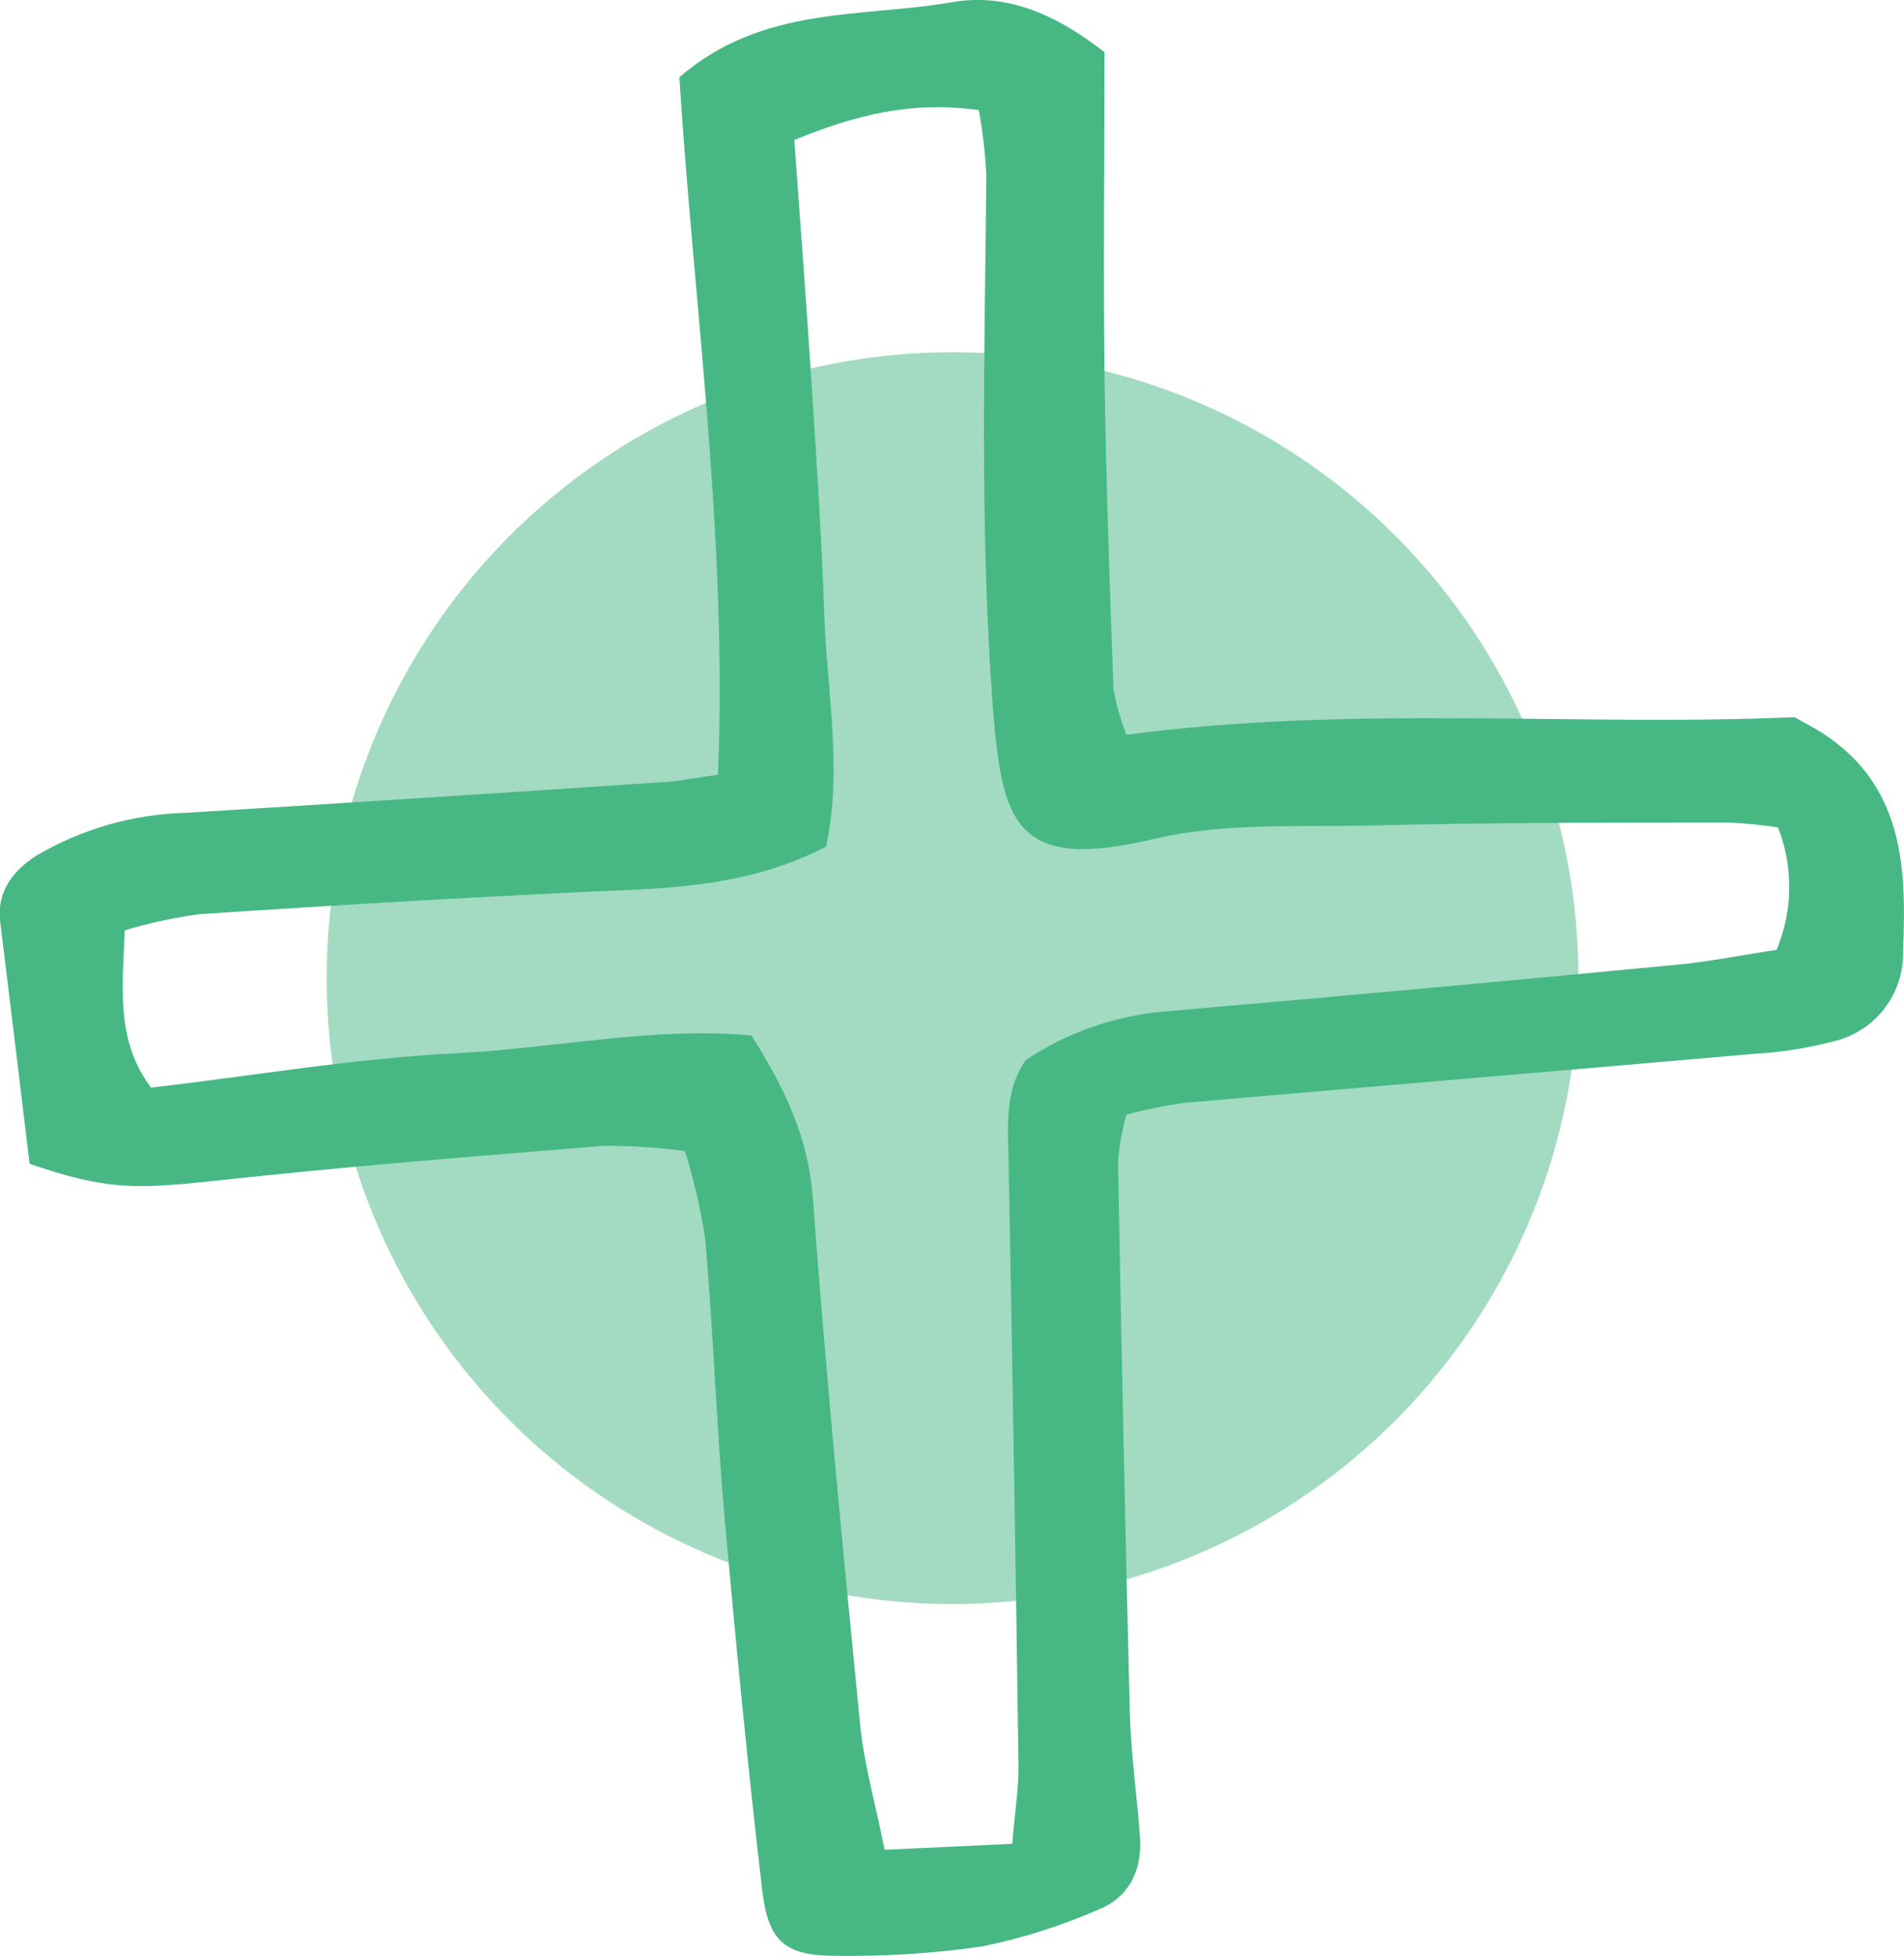
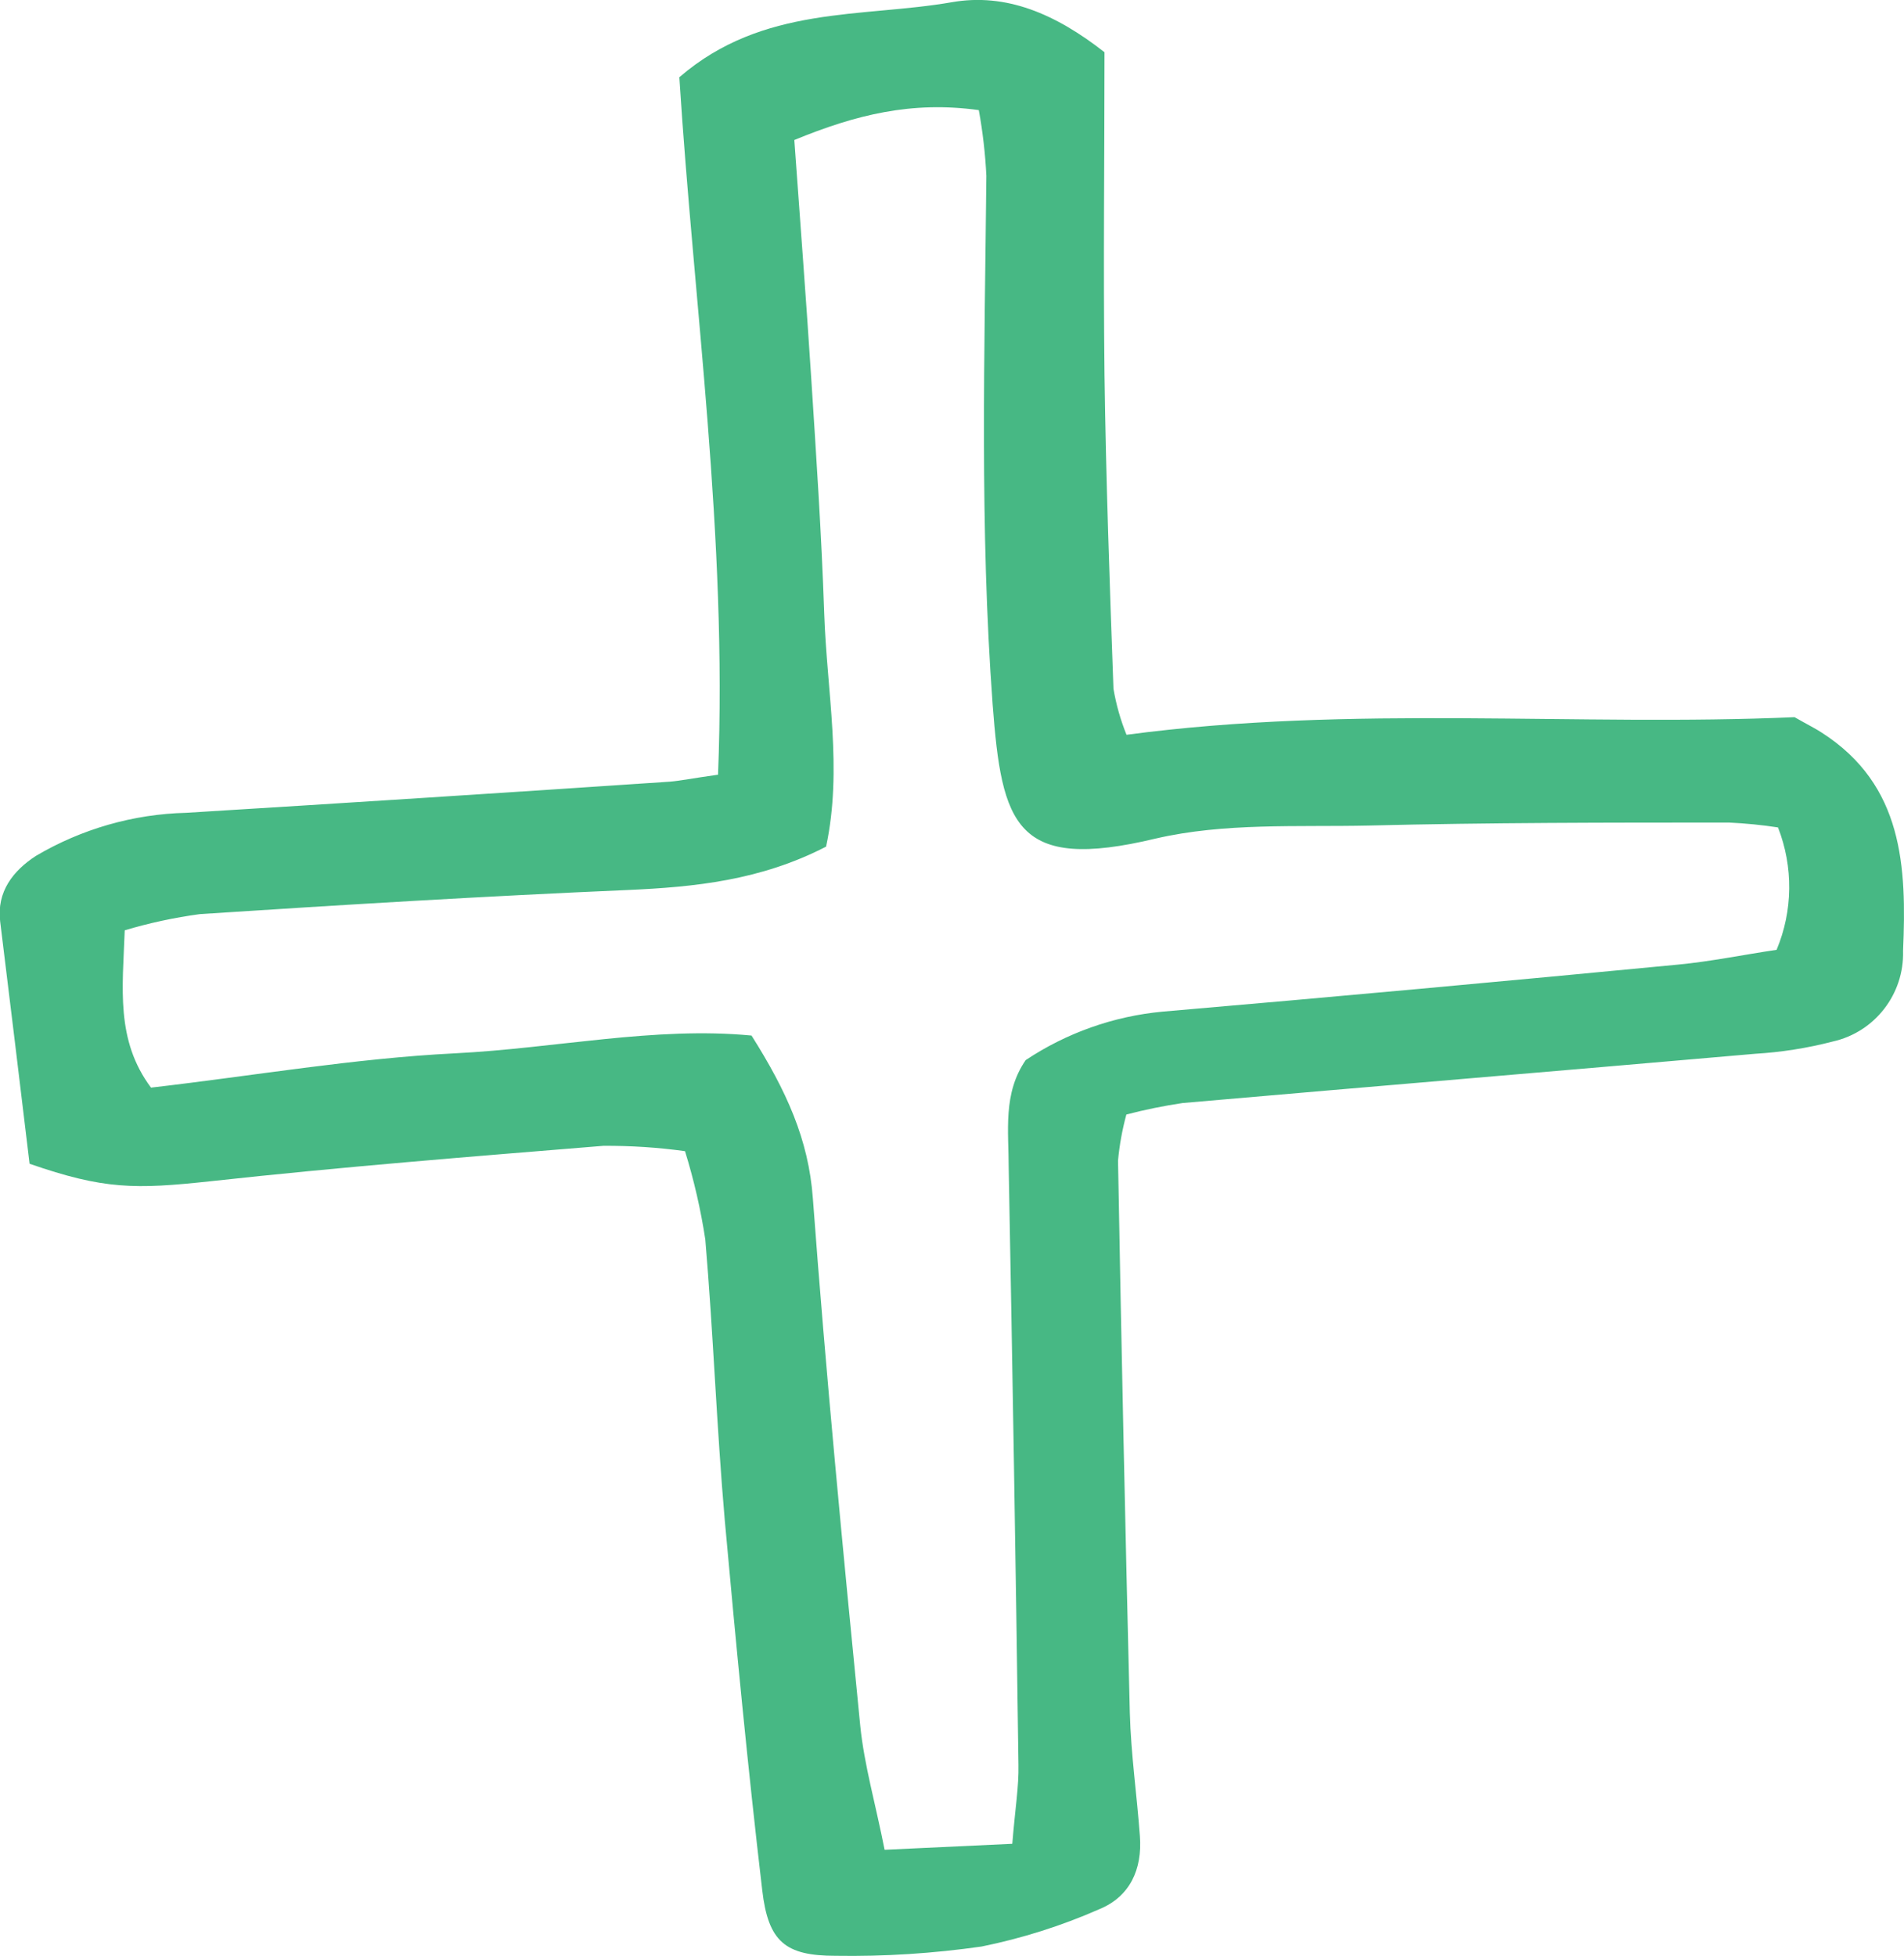
<svg xmlns="http://www.w3.org/2000/svg" id="Layer_2" data-name="Layer 2" viewBox="0 0 121.05 124.35">
  <defs>
    <style>
      .cls-1 {
        opacity: .5;
      }

      .cls-1, .cls-2 {
        fill: #47b884;
        stroke-width: 0px;
      }
    </style>
  </defs>
  <g id="Layer_1-2" data-name="Layer 1">
-     <circle class="cls-1" cx="60.56" cy="62.18" r="39.79" />
    <path class="cls-2" d="M45.65,49.26c.6-15.17-1.54-29.8-2.46-44.35C48.51.32,54.79,1.14,60.52.14c3.44-.6,6.57.73,9.7,3.18,0,6.67-.08,13.55,0,20.45.09,6.67.33,13.34.57,20.01.17,1.01.45,1.99.83,2.93,14.42-1.92,28.72-.51,42.47-1.12.93.53,1.35.73,1.74.99,5.18,3.33,5.39,8.52,5.16,13.87.08,2.74-1.79,5.16-4.47,5.76-1.62.42-3.27.68-4.94.78-12.13,1.06-24.27,2.07-36.4,3.13-1.2.18-2.39.42-3.57.73-.26.96-.44,1.94-.53,2.93.21,11.67.46,23.37.75,35.1.07,2.62.45,5.23.64,7.84.16,2.11-.63,3.86-2.61,4.66-2.39,1.05-4.89,1.84-7.45,2.36-3.08.44-6.18.64-9.29.59-3.19,0-4.28-.89-4.66-4.17-.92-7.82-1.67-15.66-2.38-23.5-.52-5.94-.73-11.91-1.24-17.87-.29-1.9-.72-3.77-1.29-5.61-1.72-.24-3.45-.35-5.19-.34-8.34.68-16.67,1.34-24.96,2.25-4.82.52-6.79.53-11.52-1.11-.6-5.01-1.23-10.2-1.87-15.4-.23-1.9.83-3.23,2.27-4.17,2.9-1.71,6.19-2.66,9.56-2.74,10.25-.63,20.5-1.29,30.75-1.98.7-.06,1.4-.21,3.04-.44ZM64.36,117.19c.18-2.23.42-3.62.39-5-.17-12.64-.38-25.28-.62-37.92,0-2.37-.38-4.76,1.08-6.88,2.6-1.73,5.59-2.79,8.7-3.08,10.93-.94,21.85-1.94,32.77-2.99,2.1-.2,4.17-.63,6.27-.94,1.04-2.48,1.07-5.27.09-7.78-1.03-.16-2.07-.26-3.11-.31-7.64,0-15.27,0-22.91.19-4.54.1-9.17-.19-13.56.83-8.9,2.13-9.77-.87-10.35-8.52-.83-11.21-.51-22.41-.4-33.62-.07-1.4-.23-2.79-.48-4.17-4.25-.59-7.82.29-11.73,1.9.37,5.14.75,10.1,1.07,15.06s.66,10,.83,15.01,1.18,9.91.12,14.85c-4.15,2.14-8.32,2.57-12.66,2.76-9.05.39-18.11.94-27.15,1.53-1.62.22-3.21.56-4.78,1.03-.13,3.66-.59,6.97,1.67,10,6.57-.76,12.93-1.86,19.32-2.18s12.71-1.72,18.86-1.13c2.21,3.5,3.63,6.6,3.9,10.36.83,11.18,1.91,22.34,3.01,33.5.25,2.5.98,5,1.55,7.9l8.11-.38Z" />
  </g>
</svg>